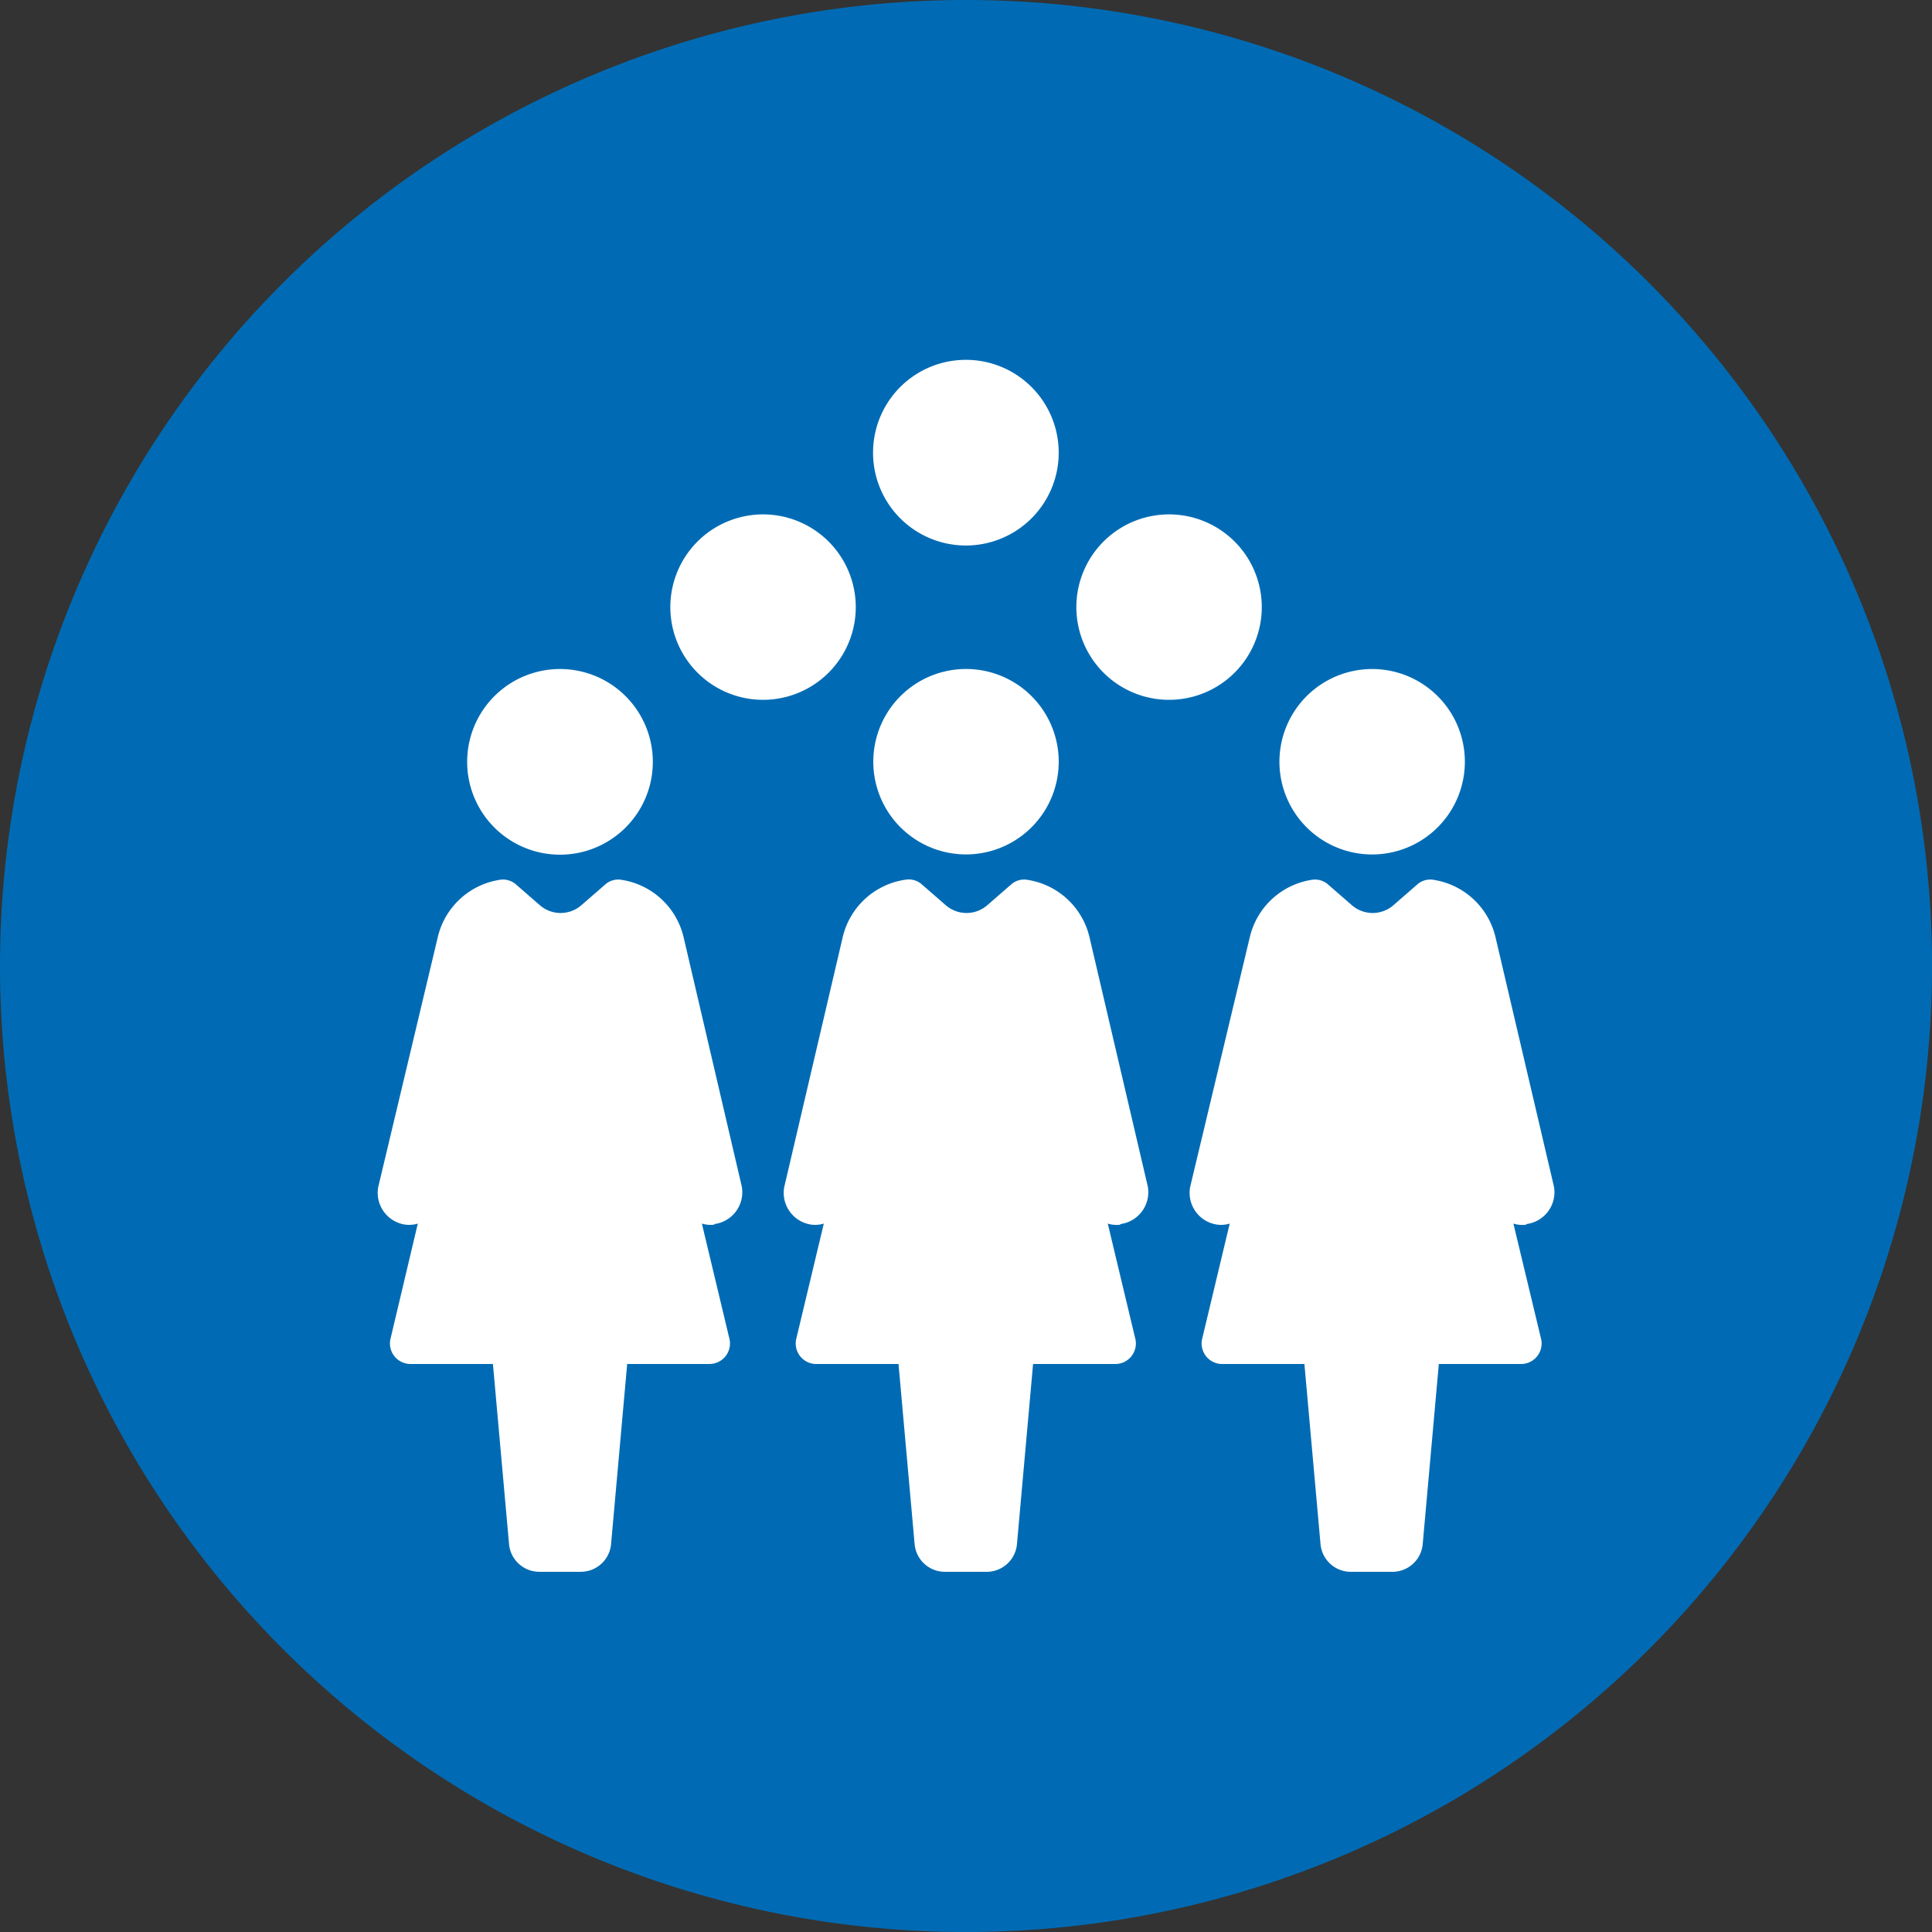
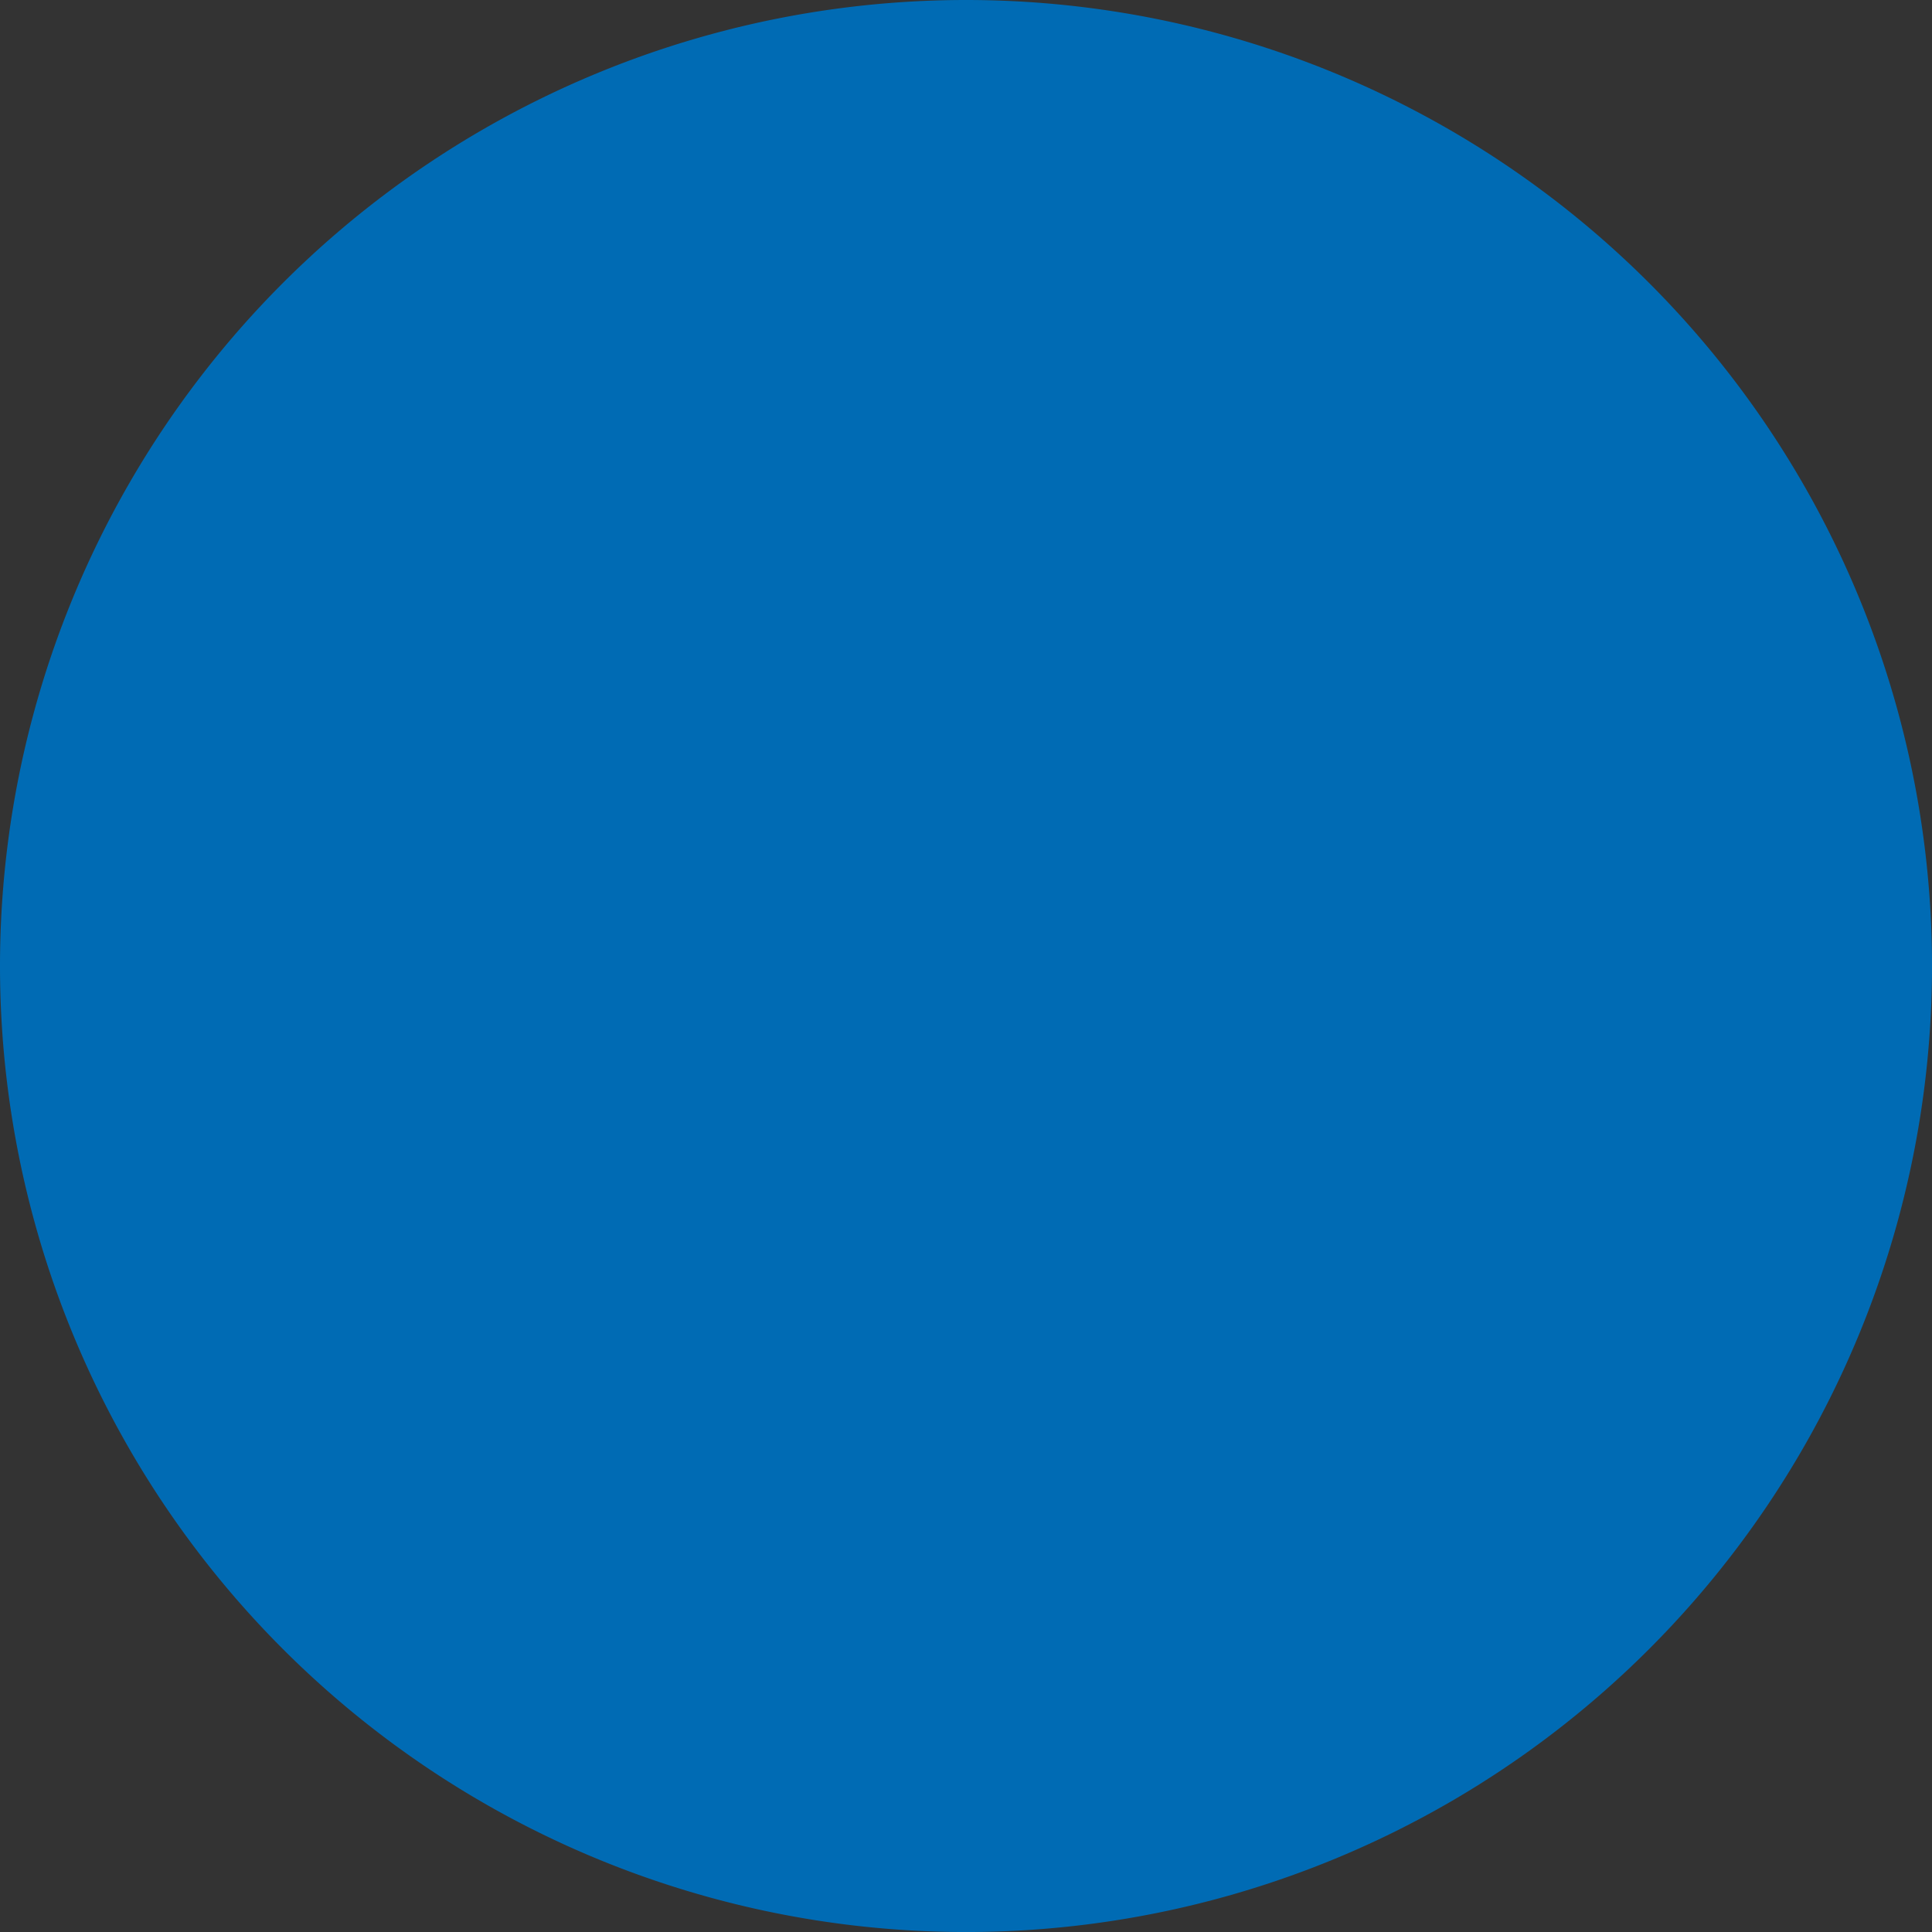
<svg xmlns="http://www.w3.org/2000/svg" width="79.999" height="80" viewBox="0 0 79.999 80">
  <rect x="0" y="0" width="79.999" height="80" fill="#333333" stroke="none" />
  <g id="noun-women-683423-FFFFFF" transform="translate(0 0)">
    <path id="Path_660" data-name="Path 660" d="M80,40A40,40,0,1,1,60,5.359,40,40,0,0,1,80,40" fill="#006bb4" />
-     <path id="Path_661" data-name="Path 661" d="M43.839,31.541a3.839,3.839,0,1,1-1.124-2.715A3.84,3.84,0,0,1,43.839,31.541Zm2.549,19.145h0a1.33,1.33,0,0,0,1.139-1.557L45.114,38.811a3.129,3.129,0,0,0-2.595-2.383.811.811,0,0,0-.64.186l-1.008.877h0a1.309,1.309,0,0,1-1.7,0l-1.008-.877a.811.811,0,0,0-.68-.186,3.124,3.124,0,0,0-2.59,2.383L32.473,49.154a1.33,1.33,0,0,0,1.139,1.557,1.244,1.244,0,0,0,.5-.045l-1.149,4.806a.851.851,0,0,0,.831,1.008h3.411l.67,7.487h0a1.26,1.26,0,0,0,1.254,1.118h1.723a1.26,1.26,0,0,0,1.255-1.118l.67-7.487h3.411a.851.851,0,0,0,.831-1.008L45.87,50.666a1.243,1.243,0,0,0,.524.045ZM19.344,31.541a3.844,3.844,0,1,0,1.126-2.713,3.84,3.84,0,0,0-1.126,2.713ZM29.576,50.686a1.33,1.33,0,0,0,1.139-1.557L28.307,38.811a3.129,3.129,0,0,0-2.595-2.383.811.811,0,0,0-.64.186l-1.008.877a1.309,1.309,0,0,1-1.7,0l-1.008-.877a.811.811,0,0,0-.64-.186,3.124,3.124,0,0,0-2.59,2.383L15.661,49.154A1.33,1.33,0,0,0,16.8,50.711a1.243,1.243,0,0,0,.5-.045l-1.139,4.806A.851.851,0,0,0,17,56.479h3.411l.67,7.487h0a1.26,1.26,0,0,0,1.254,1.118H24.05A1.26,1.26,0,0,0,25.3,63.966l.67-7.487h3.411a.851.851,0,0,0,.831-1.008l-1.149-4.806a1.243,1.243,0,0,0,.514.045Zm31.08-19.145a3.839,3.839,0,1,0-1.124,2.715,3.839,3.839,0,0,0,1.124-2.715Zm2.549,19.145a1.33,1.33,0,0,0,1.139-1.557L61.926,38.811a3.129,3.129,0,0,0-2.59-2.383.811.811,0,0,0-.64.186l-1.008.877a1.309,1.309,0,0,1-1.7,0l-1.008-.877a.811.811,0,0,0-.64-.186,3.124,3.124,0,0,0-2.59,2.383L49.28,49.154a1.33,1.33,0,0,0,1.139,1.557,1.243,1.243,0,0,0,.5-.045l-1.149,4.806a.851.851,0,0,0,.831,1.008h3.411l.67,7.487h0a1.26,1.26,0,0,0,1.254,1.118h1.718a1.26,1.26,0,0,0,1.254-1.118l.67-7.487h3.411a.851.851,0,0,0,.831-1.008l-1.154-4.806a1.241,1.241,0,0,0,.529.045ZM35.435,25.138a3.839,3.839,0,1,0-1.124,2.715A3.838,3.838,0,0,0,35.435,25.138Zm16.812,0h0a3.839,3.839,0,1,0-1.124,2.715,3.838,3.838,0,0,0,1.124-2.715ZM40,14.9a3.844,3.844,0,1,0,2.713,1.126A3.839,3.839,0,0,0,40,14.9Z" fill="#fff" />
  </g>
</svg>